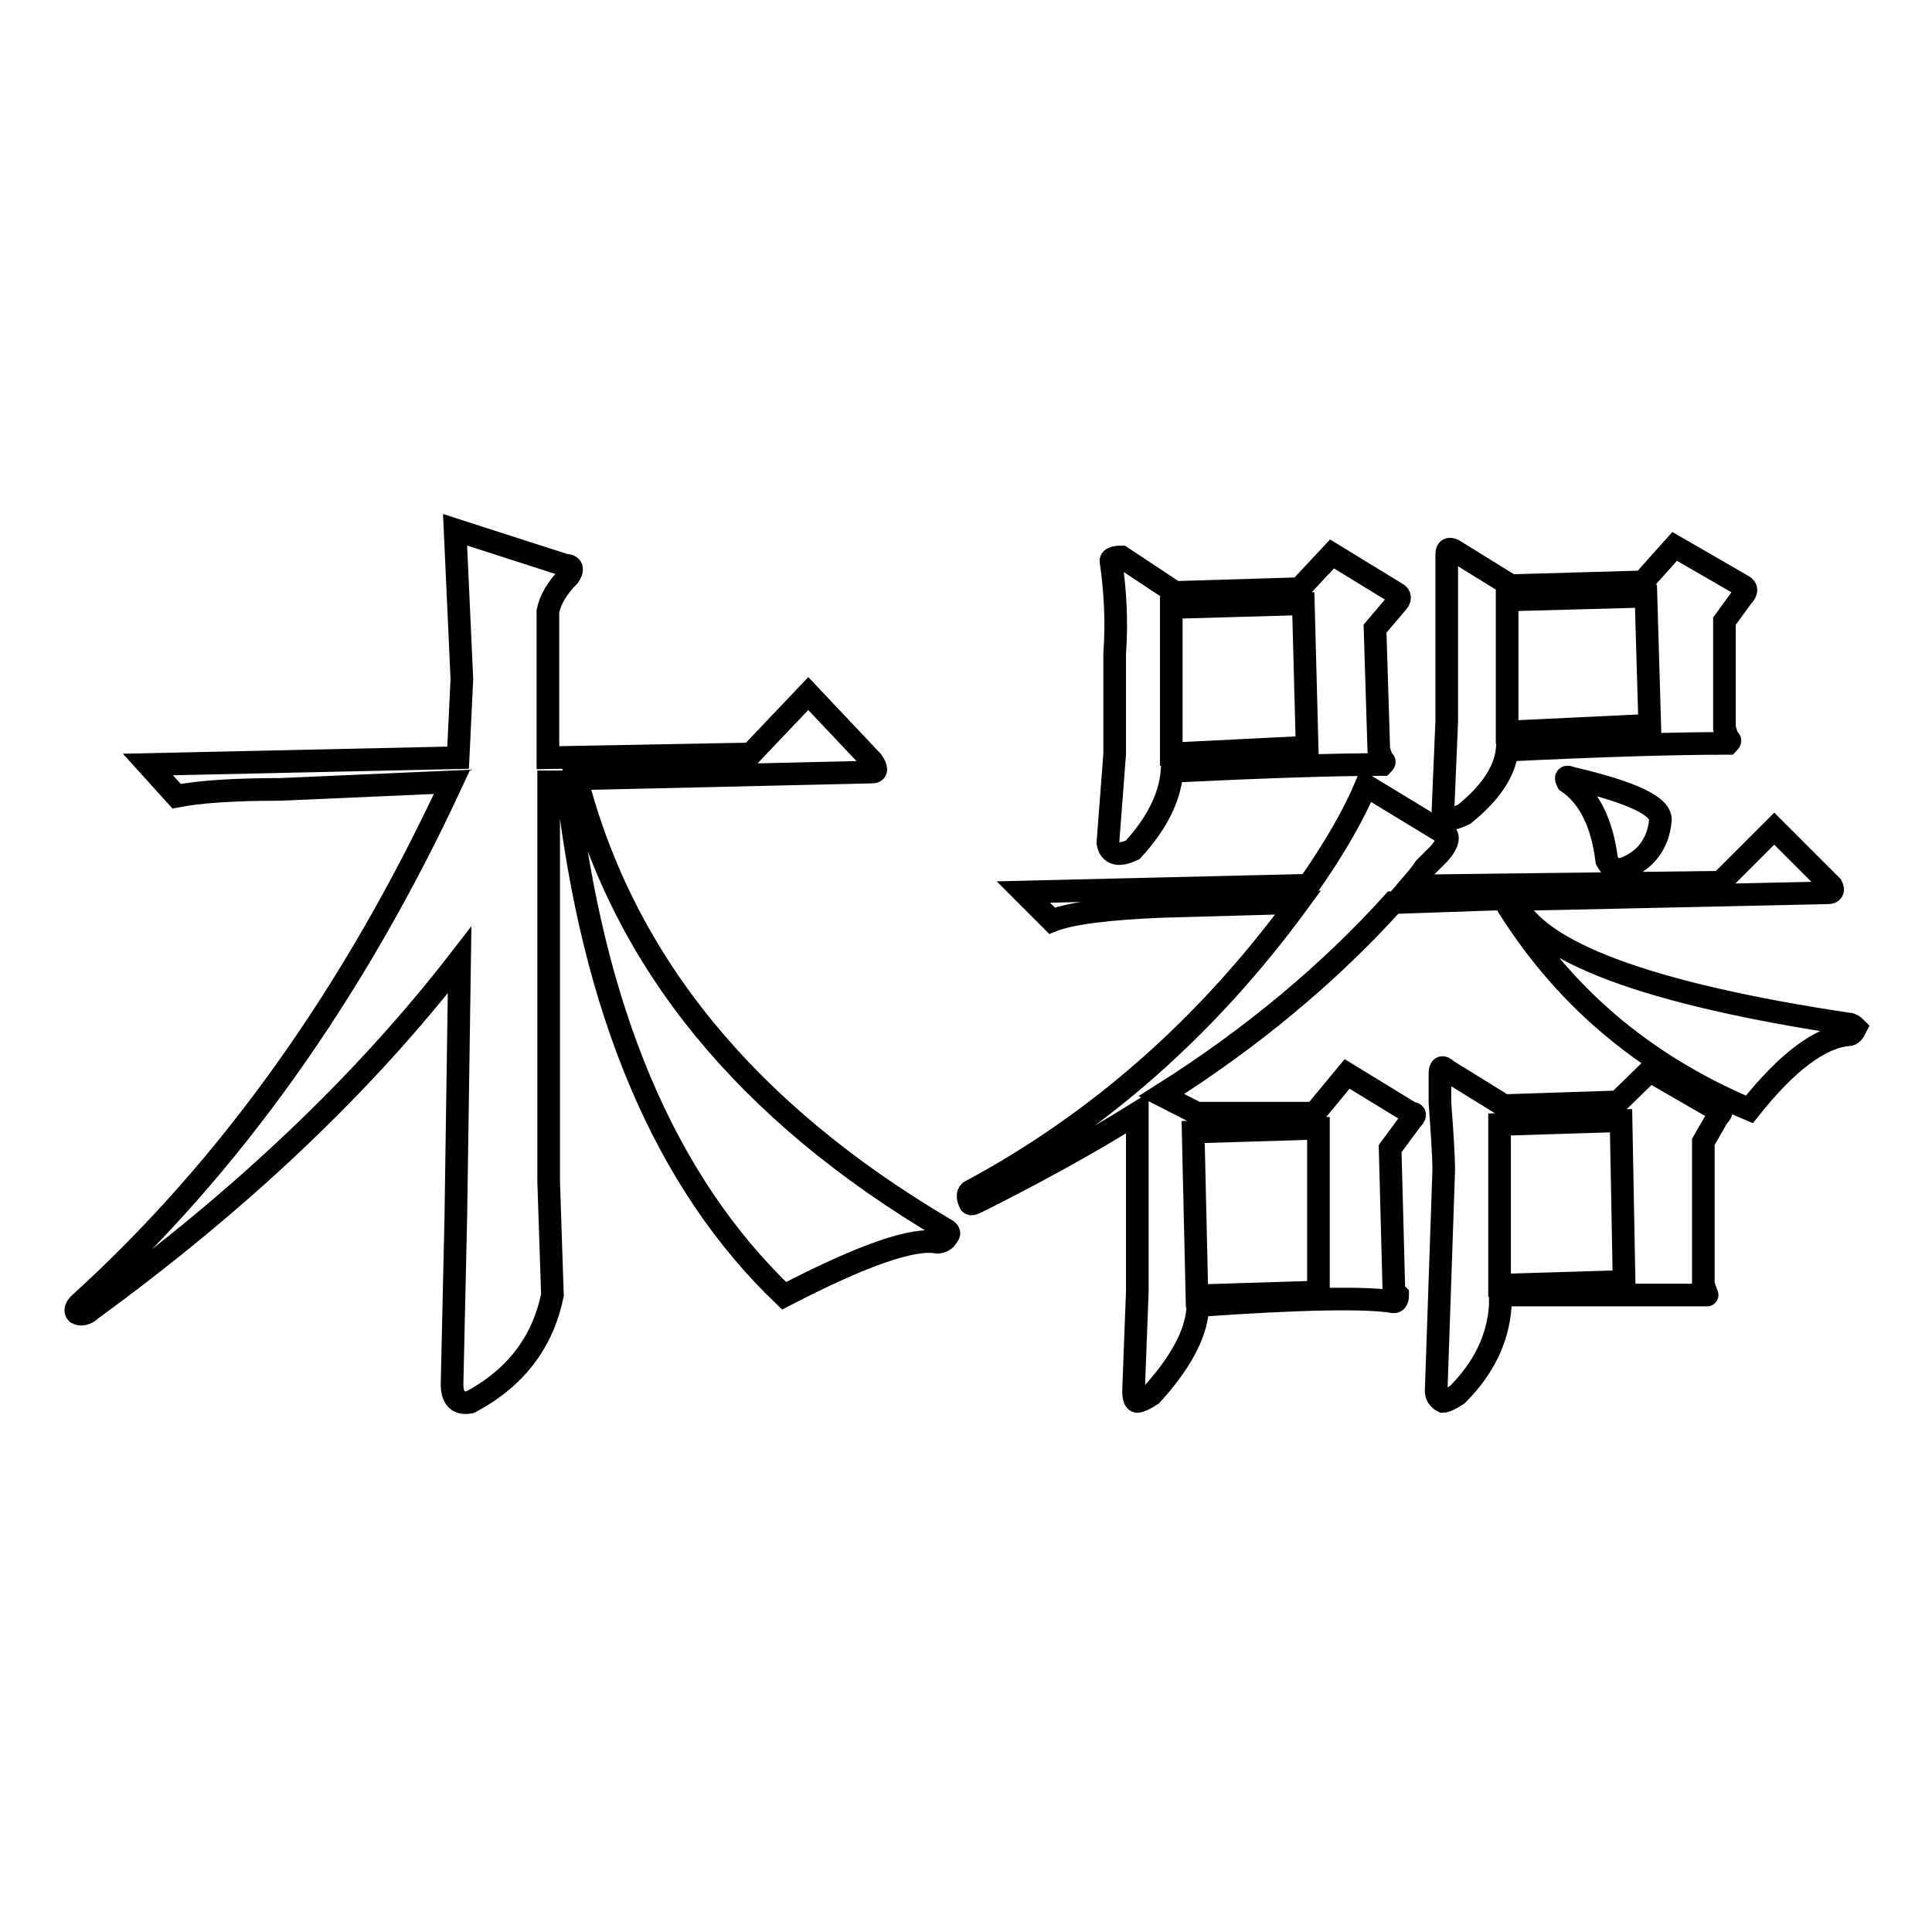
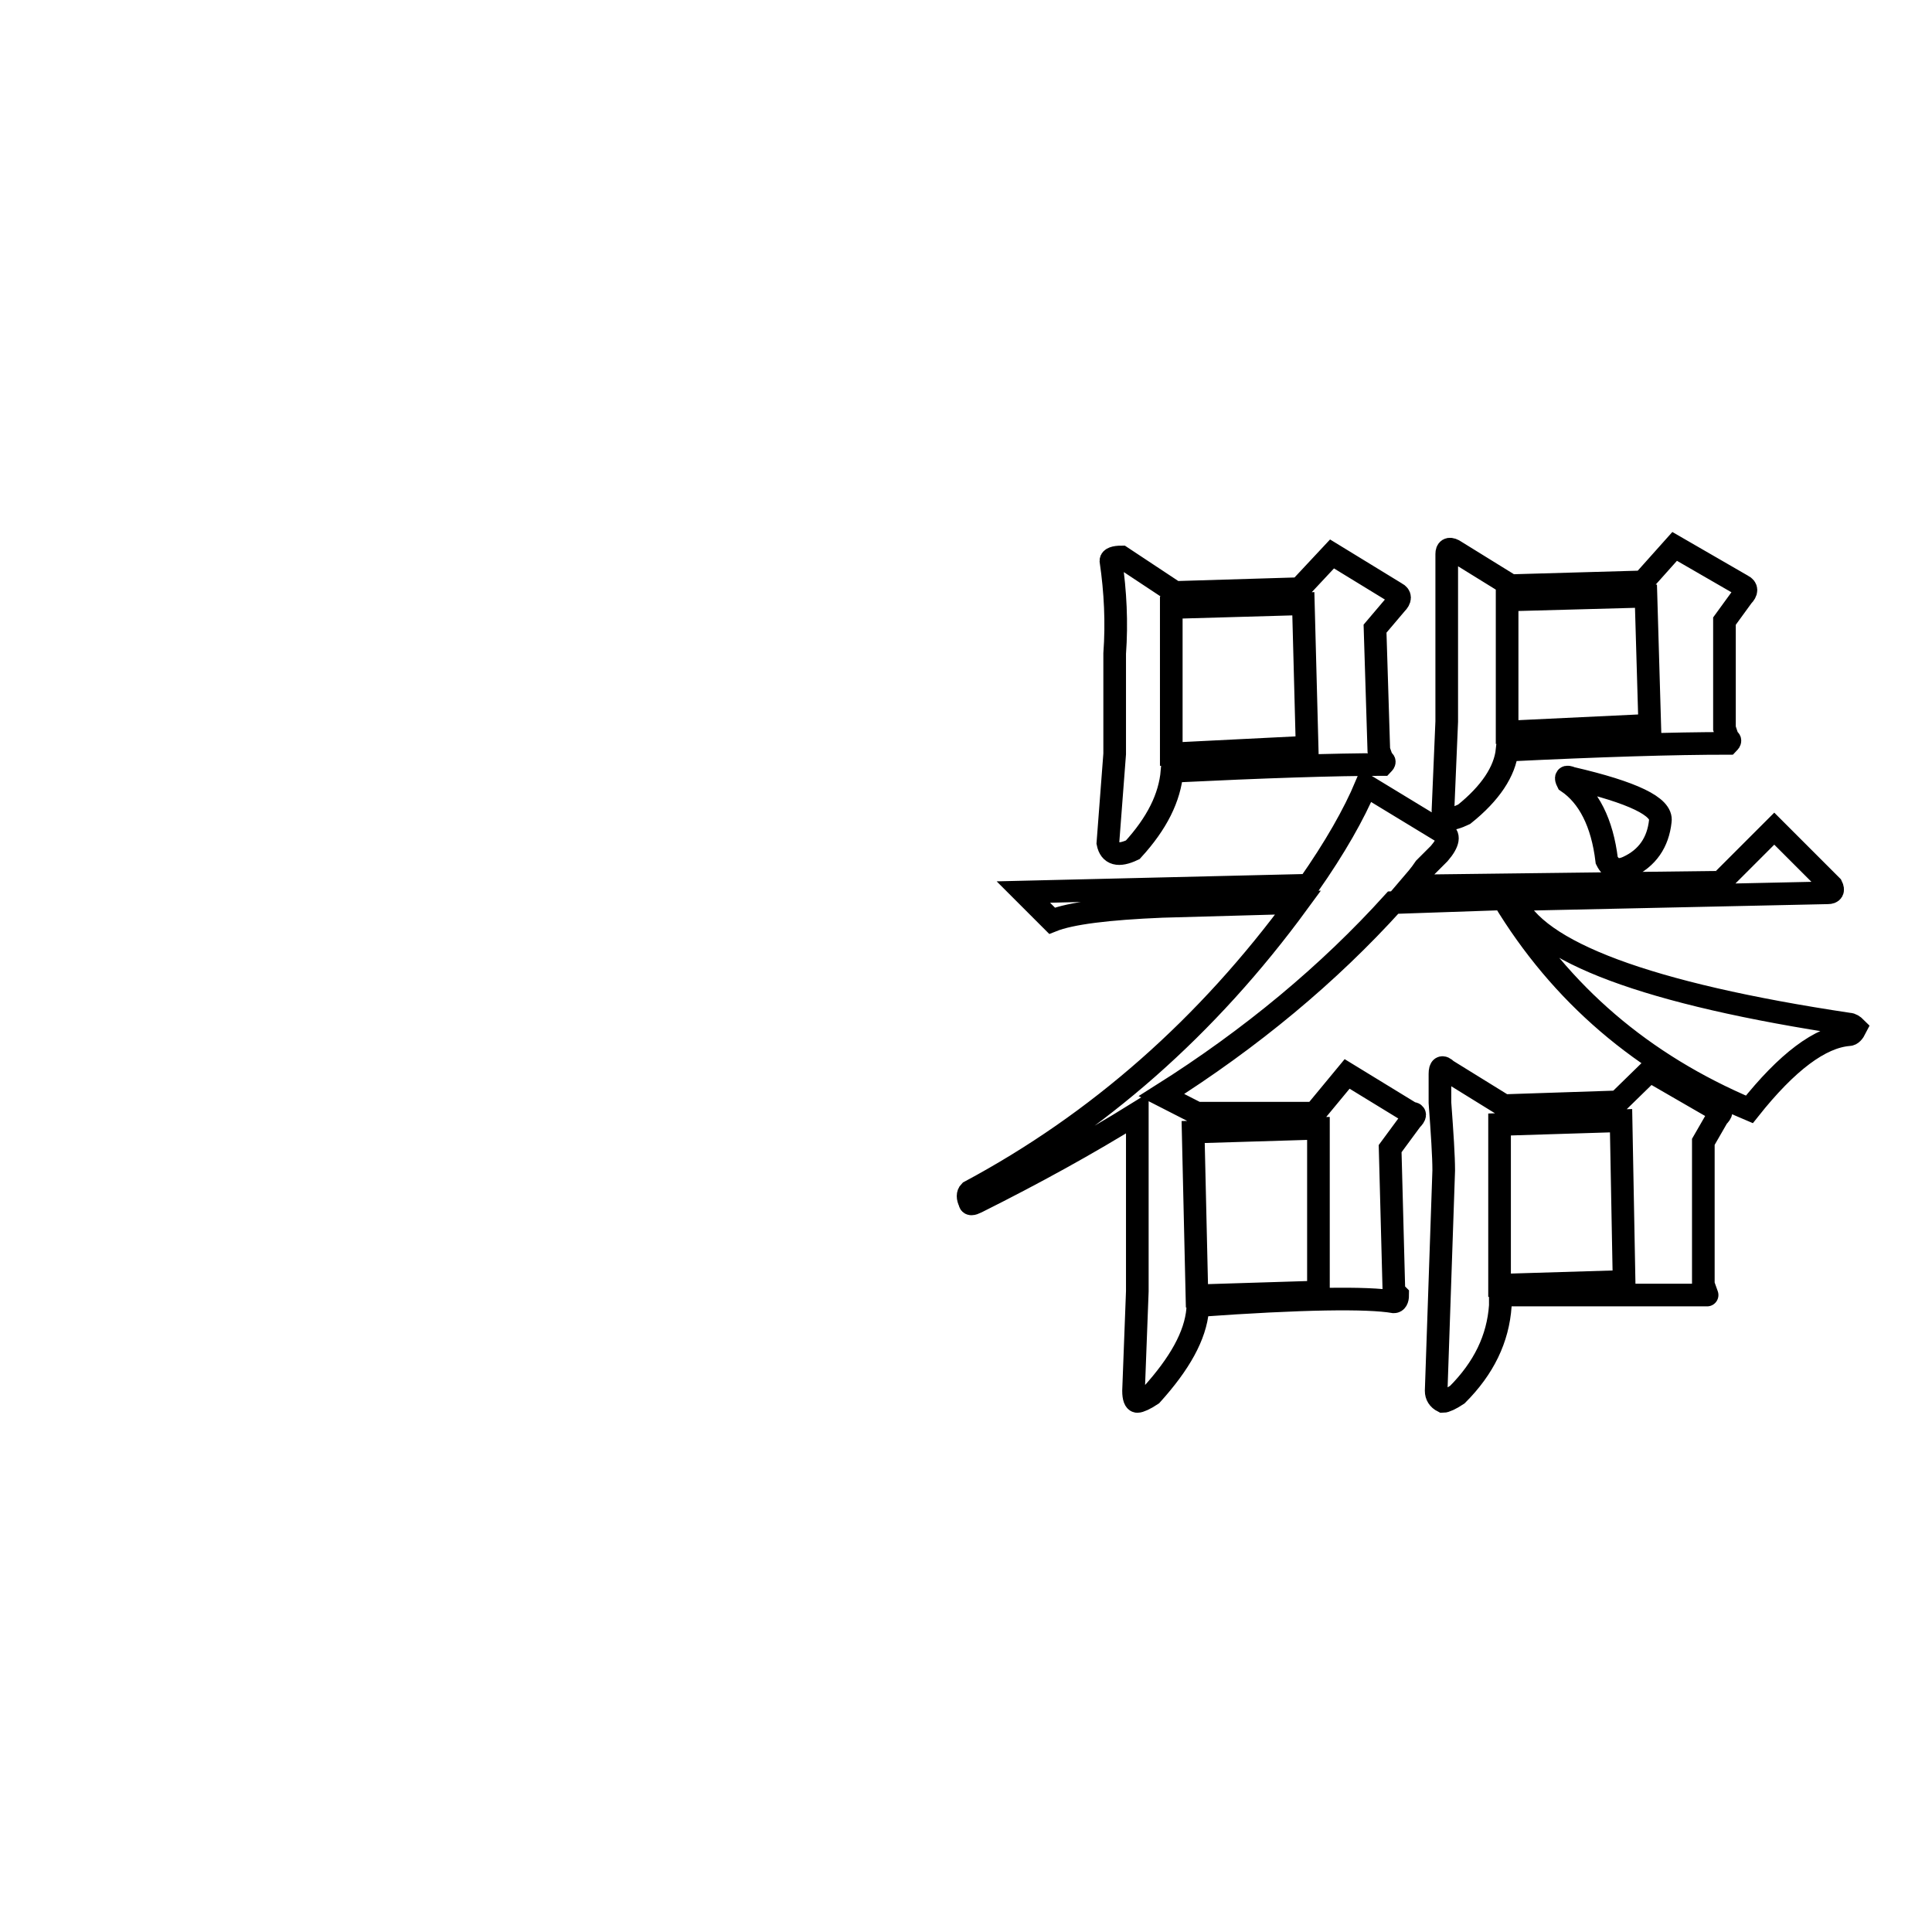
<svg xmlns="http://www.w3.org/2000/svg" version="1.1" x="0px" y="0px" viewBox="0 0 256 256" enable-background="new 0 0 256 256" xml:space="preserve">
  <g>
    <g>
-       <path stroke-width="3" fill-opacity="0" stroke="#000000" d="M37.1,104.6c-6,0-10.6,0.3-13.7,0.9l-3.8-4.2l41.1-0.9l0.5-10.4l-0.9-19.8l14.6,4.7c0.9,0,1.1,0.5,0.5,1.4c-1.6,1.6-2.5,3.2-2.8,4.7v19.4l26.9-0.5l7.6-8l8.5,9c0.6,0.9,0.6,1.4,0,1.4l-39.2,0.9c6.3,24.3,22.5,44.1,48.7,59.6c0.6,0.3,0.8,0.6,0.5,0.9c-0.3,0.6-0.8,0.9-1.4,0.9c-3.2-0.6-9.9,1.7-20.3,7.1c-15.8-15.1-25.4-37.8-28.8-68.1h-2.4v52.9l0.5,15.1c-1.3,6.3-4.9,11-10.9,14.2c-1.6,0.3-2.4-0.5-2.4-2.4l0.5-22.2l0.5-34c-12.7,16.4-28.9,31.8-48.8,46.3c-0.6,0.6-1.3,0.8-1.9,0.5c-0.3-0.3-0.2-0.8,0.5-1.4c19.8-18,36.2-41,49.2-69L37.1,104.6z" />
      <path stroke-width="3" fill-opacity="0" stroke="#000000" d="M191.2,110.3c0.9,0.3,0.8,1.3-0.5,2.8c-0.3,0.3-0.9,0.9-1.9,1.9c-0.6,0.9-1.3,1.7-1.9,2.4l41.1-0.5l7.1-7.1l7.6,7.6c0.3,0.6,0.1,0.9-0.5,0.9l-41.6,0.9c2.8,6.9,17.7,12.5,44.4,16.5c0.3,0,0.6,0.2,0.9,0.5c-0.3,0.6-0.6,0.9-0.9,0.9c-3.8,0.3-8.2,3.6-13.2,9.9c-14.2-6-25-15.3-32.6-27.9l-14.6,0.5c-8.5,9.4-18.8,18-30.7,25.5l4.7,2.4h15.6l4.3-5.2l8.5,5.2c0.6,0,0.6,0.3,0,0.9l-2.8,3.8l0.5,18.9l0.5,0.5c0,0.6-0.2,0.9-0.5,0.9c-3.5-0.6-12.1-0.5-26,0.5v0.5c-0.3,3.5-2.4,7.2-6.1,11.3c-0.9,0.6-1.6,0.9-1.9,0.9c-0.3,0-0.5-0.5-0.5-1.4l0.5-13.2v-15.6c0-2.8,0-5.5,0-8c-6.6,4.1-13.7,8-21.3,11.8c-0.6,0.3-0.9,0.3-0.9,0c-0.3-0.6-0.3-1.1,0-1.4c17-9.1,31.5-21.9,43.5-38.3l-18,0.5c-7.2,0.3-12.1,0.9-14.6,1.9l-3.8-3.8l37.8-0.9c3.5-5,6-9.4,7.6-13.2L191.2,110.3z M176.5,73.4l8.5,5.2c0.6,0.3,0.6,0.8,0,1.4l-2.8,3.3l0.5,16.1l0.5,1.4c0.3,0,0.3,0.2,0,0.5c-6.3,0-15.6,0.3-27.9,0.9c-0.3,3.5-2,6.9-5.2,10.4c-1.9,0.9-3,0.6-3.3-0.9l0.9-11.8V86.6c0.3-4.1,0.1-8.2-0.5-12.3c0-0.3,0.5-0.5,1.4-0.5l7.1,4.7l16.5-0.5L176.5,73.4z M172.7,80l-17.5,0.5v19.4l18-0.9L172.7,80z M174.6,149.5l-16.5,0.5l0.5,21.7l16.1-0.5V149.5z M218.6,141.9l9,5.2c0.6,0,0.6,0.3,0,0.9l-1.9,3.3v18.9l0.5,1.4c0.3,0,0.3,0,0,0c-6.6,0-15.8,0-27.4,0v1.4c-0.3,4.4-2.2,8.3-5.7,11.8c-0.9,0.6-1.6,0.9-1.9,0.9c-0.6-0.3-0.9-0.8-0.9-1.4l0.5-14.6l0.5-14.6c0-1.9-0.2-4.9-0.5-9c0-1.9,0-3.2,0-3.8c0-0.9,0.3-1.1,0.9-0.5l7.6,4.7l15.1-0.5L218.6,141.9z M221.9,72.4l9,5.2c0.6,0.3,0.6,0.8,0,1.4l-2.4,3.3v14.2L229,98c0.3,0,0.3,0.2,0,0.5c-7.2,0-17,0.3-29.3,0.9c-0.3,2.8-2.2,5.7-5.7,8.5c-1.9,0.9-2.8,0.8-2.8-0.5l0.5-11.8v-9.9c0-5.3,0-9.4,0-12.3c0-0.6,0.3-0.8,0.9-0.5l7.6,4.7l17.5-0.5L221.9,72.4z M214.8,148.5l-16.1,0.5v21.3l16.5-0.5L214.8,148.5z M218.1,79l-18.4,0.5V97l18.9-0.9L218.1,79z M208.2,103.1c8.2,1.9,12.1,3.8,11.8,5.7c-0.3,2.8-1.7,4.9-4.3,6.1c-1.3,0.6-2.2,0.3-2.8-0.9c-0.6-5-2.4-8.5-5.2-10.4C207.4,103,207.5,102.8,208.2,103.1z" />
    </g>
  </g>
</svg>